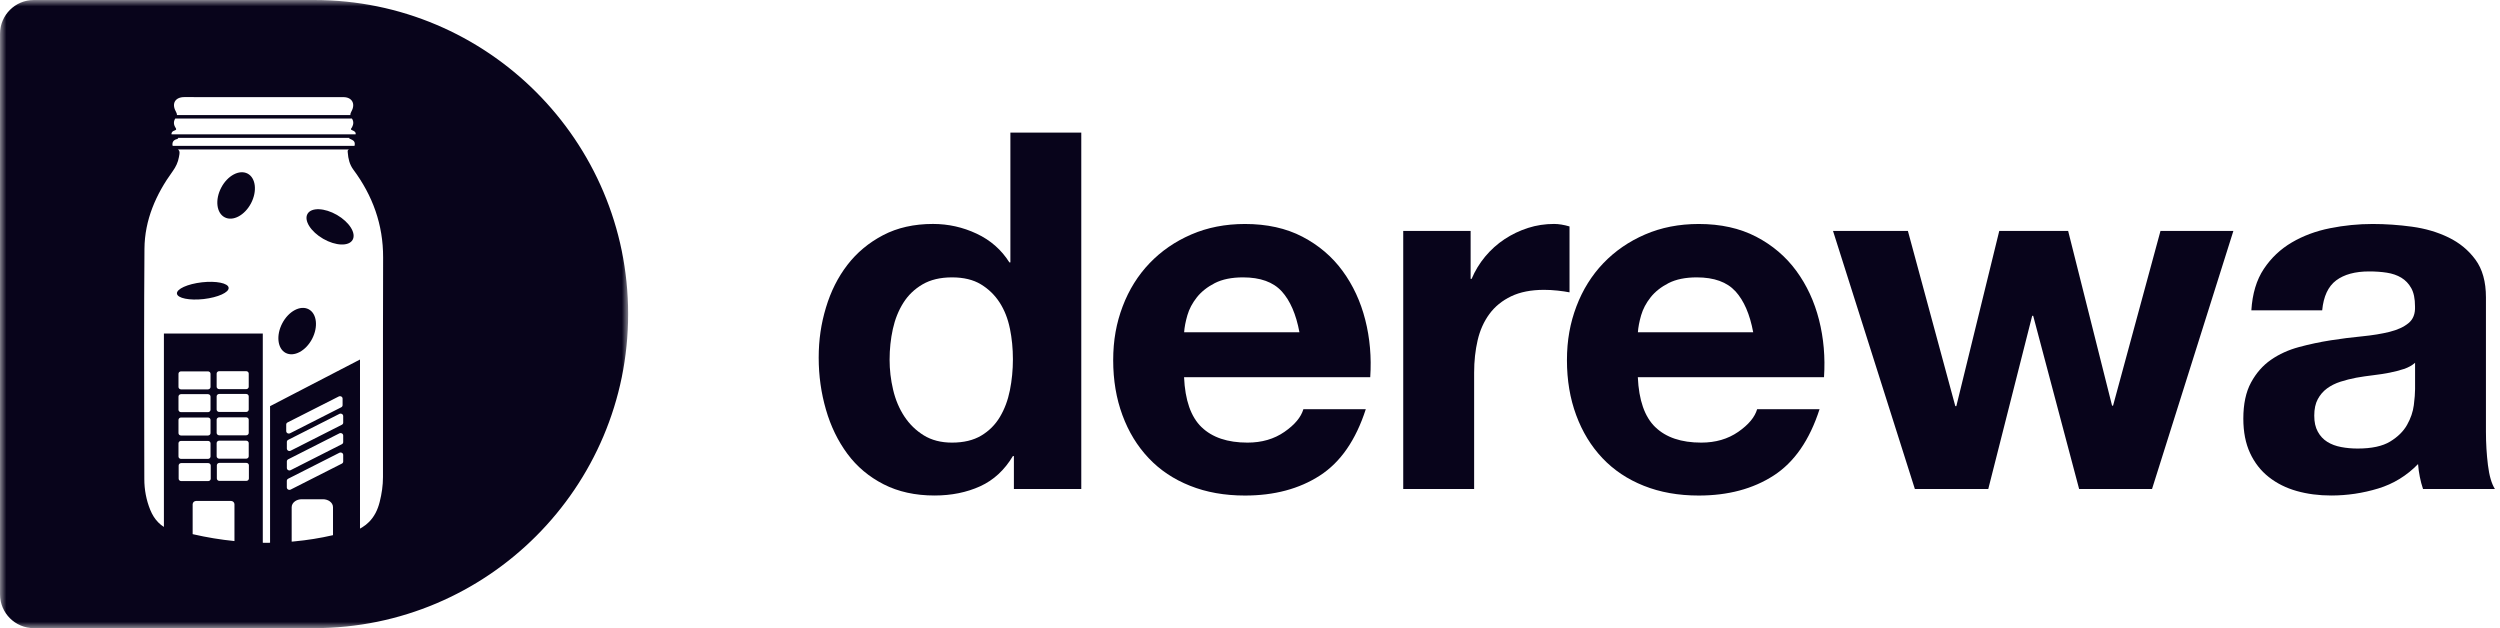
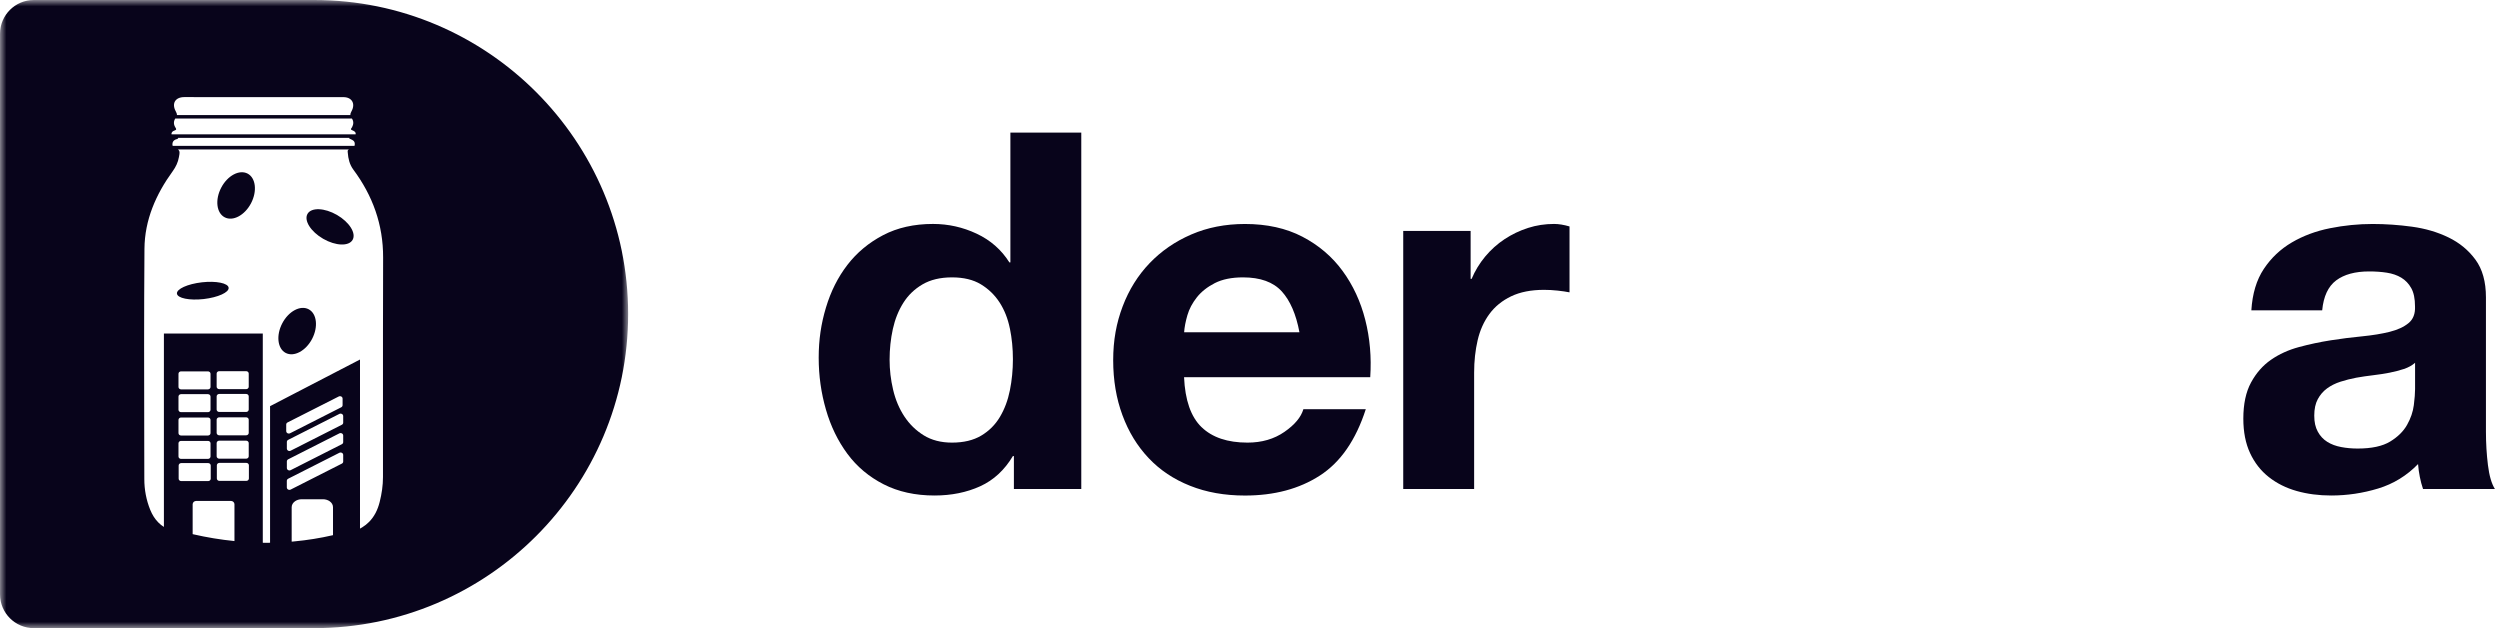
<svg xmlns="http://www.w3.org/2000/svg" width="199" height="50" viewBox="0 0 199 50" fill="none">
  <g clip-path="url(#clip0_1435_32)">
    <mask id="mask0_1435_32" style="mask-type:luminance" maskUnits="userSpaceOnUse" x="0" y="0" width="50" height="50">
      <path d="M50 0H0V50H50V0Z" fill="white" />
    </mask>
    <g mask="url(#mask0_1435_32)">
      <path fill-rule="evenodd" clip-rule="evenodd" d="M25 0H2.694C1.207 0 0 1.207 0 2.694V47.306C0 48.793 1.207 50 2.694 50H25C38.797 50 50 38.797 50 25C50 11.203 38.797 0 25 0ZM27.889 9.157H14.084C14.089 9.061 14.046 8.97 13.993 8.868C13.647 8.238 13.947 7.732 14.665 7.729C18.888 7.729 23.11 7.729 27.335 7.732C28.015 7.732 28.315 8.254 27.978 8.86C27.919 8.967 27.884 9.061 27.889 9.157ZM28.034 10.368C27.886 10.314 27.939 10.244 27.989 10.177C28.003 10.158 28.017 10.139 28.026 10.122C28.152 9.888 28.157 9.645 28.013 9.438H13.95C13.813 9.65 13.808 9.894 13.95 10.127C13.957 10.14 13.965 10.152 13.972 10.164C14.028 10.257 14.074 10.335 13.894 10.389C13.752 10.432 13.626 10.531 13.655 10.695H28.307C28.345 10.515 28.195 10.43 28.037 10.368H28.034ZM27.798 10.976C27.796 10.995 27.801 11.022 27.801 11.022C27.839 11.042 27.879 11.061 27.919 11.079C28.082 11.152 28.245 11.226 28.24 11.466C28.24 11.523 28.232 11.571 28.216 11.611H13.744C13.73 11.566 13.725 11.515 13.725 11.464C13.73 11.298 13.811 11.185 13.953 11.116C13.979 11.102 14.008 11.094 14.038 11.086C14.095 11.071 14.153 11.056 14.183 10.998C14.18 10.99 14.175 10.976 14.175 10.976H27.798ZM19.592 29.545H17.452C17.339 29.545 17.245 29.628 17.245 29.733V30.788C17.245 30.893 17.339 30.976 17.452 30.976H19.592C19.705 30.976 19.799 30.893 19.799 30.788V29.733C19.799 29.628 19.705 29.545 19.592 29.545ZM16.552 29.561H14.411C14.298 29.561 14.207 29.647 14.207 29.751V30.804C14.207 30.909 14.298 30.994 14.411 30.994H16.552C16.667 30.994 16.758 30.909 16.758 30.804V29.751C16.758 29.647 16.667 29.561 16.552 29.561ZM16.552 31.375H14.411C14.298 31.375 14.207 31.461 14.207 31.565V32.618C14.207 32.722 14.298 32.808 14.411 32.808H16.552C16.667 32.808 16.758 32.722 16.758 32.618V31.565C16.758 31.461 16.667 31.375 16.552 31.375ZM14.411 33.234H16.552C16.667 33.234 16.758 33.32 16.758 33.424V34.477C16.758 34.582 16.667 34.667 16.552 34.667H14.411C14.298 34.667 14.207 34.582 14.207 34.477V33.424C14.207 33.32 14.298 33.234 14.411 33.234ZM16.552 35.096H14.411C14.298 35.096 14.207 35.179 14.207 35.284V36.337C14.207 36.444 14.298 36.527 14.411 36.527H16.552C16.667 36.527 16.758 36.444 16.758 36.337V35.284C16.758 35.179 16.667 35.096 16.552 35.096ZM14.427 36.861H16.567C16.68 36.861 16.774 36.947 16.774 37.052V38.105C16.774 38.212 16.68 38.295 16.567 38.295H14.427C14.312 38.295 14.221 38.212 14.221 38.105V37.052C14.221 36.947 14.312 36.861 14.427 36.861ZM17.452 31.359H19.592C19.705 31.359 19.799 31.442 19.799 31.549V32.602C19.799 32.706 19.705 32.792 19.592 32.792H17.452C17.339 32.792 17.245 32.706 17.245 32.602V31.549C17.245 31.442 17.339 31.359 17.452 31.359ZM19.592 33.218H17.452C17.339 33.218 17.245 33.304 17.245 33.408V34.461C17.245 34.566 17.339 34.651 17.452 34.651H19.592C19.705 34.651 19.799 34.566 19.799 34.461V33.408C19.799 33.304 19.705 33.218 19.592 33.218ZM17.452 35.077H19.592C19.705 35.077 19.799 35.163 19.799 35.268V36.321C19.799 36.425 19.705 36.511 19.592 36.511H17.452C17.339 36.511 17.245 36.425 17.245 36.321V35.268C17.245 35.163 17.339 35.077 17.452 35.077ZM19.608 36.846H17.468C17.352 36.846 17.261 36.931 17.261 37.036V38.089C17.261 38.193 17.352 38.279 17.468 38.279H19.608C19.721 38.279 19.812 38.193 19.812 38.089V37.036C19.812 36.931 19.721 36.846 19.608 36.846ZM27.112 36.018C27.072 36.018 27.035 36.028 27.003 36.047L22.938 38.107C22.871 38.142 22.834 38.206 22.831 38.274V38.804C22.831 38.911 22.925 38.994 23.038 38.994C23.078 38.994 23.115 38.983 23.147 38.965L27.212 36.904C27.281 36.87 27.319 36.805 27.319 36.739V36.208C27.319 36.103 27.228 36.018 27.112 36.018ZM27.003 34.501C27.035 34.483 27.072 34.472 27.112 34.472C27.228 34.472 27.319 34.558 27.319 34.662V35.192C27.319 35.26 27.281 35.324 27.212 35.359L23.147 37.419C23.115 37.438 23.078 37.448 23.038 37.448C22.925 37.448 22.834 37.363 22.834 37.258V36.727C22.834 36.661 22.871 36.596 22.938 36.562L27.003 34.501ZM27.112 32.923C27.072 32.923 27.035 32.934 27.003 32.953L22.938 35.013C22.871 35.048 22.834 35.112 22.834 35.179V35.709C22.834 35.817 22.925 35.9 23.038 35.9C23.078 35.9 23.115 35.889 23.147 35.87L27.212 33.81C27.281 33.775 27.319 33.711 27.319 33.644V33.114C27.319 33.009 27.228 32.923 27.112 32.923ZM26.954 31.565C26.986 31.546 27.024 31.536 27.064 31.536C27.177 31.536 27.27 31.619 27.27 31.723V32.254C27.268 32.321 27.23 32.388 27.163 32.42L23.099 34.483C23.067 34.501 23.029 34.512 22.989 34.512C22.874 34.512 22.783 34.426 22.783 34.322V33.791C22.783 33.724 22.82 33.66 22.89 33.625L26.954 31.565ZM26.244 39.902C26.102 39.801 25.91 39.739 25.703 39.739H24.021C23.814 39.739 23.624 39.801 23.482 39.902C23.319 40.018 23.217 40.184 23.217 40.371V43.115L23.423 43.096C24.452 42.999 25.478 42.836 26.477 42.606C26.481 42.606 26.485 42.605 26.488 42.604C26.489 42.604 26.49 42.603 26.491 42.603C26.493 42.602 26.494 42.602 26.496 42.601C26.499 42.6 26.503 42.599 26.507 42.597V40.371C26.507 40.184 26.408 40.018 26.244 39.902ZM15.624 39.873H18.376C18.534 39.873 18.663 39.991 18.663 40.138V43.069C17.564 42.959 16.458 42.777 15.365 42.525C15.354 42.523 15.335 42.517 15.335 42.517V40.138C15.335 39.991 15.464 39.873 15.624 39.873ZM30.496 20.495C30.504 17.883 29.668 15.576 28.125 13.5C27.828 13.098 27.718 12.637 27.683 12.152C27.682 12.139 27.681 12.125 27.679 12.111C27.67 12.024 27.66 11.925 27.796 11.895H14.159C14.336 12.009 14.299 12.206 14.259 12.412C14.253 12.443 14.247 12.475 14.242 12.506C14.17 12.921 13.998 13.28 13.749 13.626C12.41 15.469 11.515 17.511 11.499 19.806C11.46 24.93 11.471 30.053 11.482 35.176C11.484 36.161 11.486 37.146 11.488 38.132C11.488 38.976 11.641 39.803 11.962 40.591C12.123 40.982 12.329 41.314 12.6 41.585C12.731 41.719 12.878 41.842 13.047 41.944V26.547H20.918V43.203C20.942 43.206 20.969 43.206 20.996 43.206C21.119 43.208 21.24 43.208 21.36 43.206C21.406 43.206 21.451 43.206 21.497 43.203V32.331L28.656 28.618V42.078C28.717 42.046 28.776 42.011 28.832 41.976C29.031 41.853 29.21 41.714 29.368 41.553C29.781 41.143 30.06 40.61 30.223 39.953C30.386 39.305 30.485 38.649 30.485 37.976C30.486 36.155 30.486 34.334 30.485 32.514C30.484 28.507 30.483 24.501 30.496 20.495ZM16.219 23.804C15.083 23.932 14.127 23.739 14.084 23.372C14.044 23.005 14.931 22.604 16.067 22.472C17.203 22.344 18.159 22.537 18.199 22.904C18.242 23.271 17.355 23.672 16.219 23.804ZM19.981 16.182C19.477 17.141 18.537 17.642 17.883 17.296C17.227 16.953 17.106 15.895 17.61 14.936C18.113 13.974 19.054 13.476 19.71 13.819C20.364 14.164 20.484 15.22 19.981 16.182ZM24.841 26.979C24.337 27.938 23.396 28.436 22.74 28.093C22.087 27.75 21.966 26.692 22.47 25.733C22.973 24.771 23.914 24.273 24.567 24.616C25.224 24.961 25.344 26.017 24.841 26.979ZM28.066 19.094C27.764 19.619 26.716 19.579 25.725 19.008C24.736 18.438 24.176 17.548 24.479 17.023C24.782 16.498 25.832 16.538 26.823 17.109C27.812 17.682 28.369 18.569 28.066 19.094Z" fill="#08041B" />
    </g>
    <path d="M80.625 36.304C79.962 37.415 79.095 38.218 78.024 38.706C76.95 39.195 75.739 39.442 74.388 39.442C72.853 39.442 71.499 39.144 70.334 38.548C69.169 37.952 68.208 37.144 67.453 36.124C66.699 35.103 66.127 33.933 65.746 32.606C65.362 31.283 65.168 29.906 65.168 28.474C65.168 27.043 65.359 25.765 65.746 24.482C66.13 23.199 66.699 22.066 67.453 21.086C68.208 20.106 69.156 19.316 70.294 18.72C71.432 18.124 72.759 17.826 74.267 17.826C75.487 17.826 76.644 18.084 77.744 18.602C78.842 19.118 79.712 19.88 80.346 20.887H80.427V10.556H86.07V38.927H80.706V36.304H80.625ZM80.386 26.152C80.228 25.371 79.957 24.681 79.573 24.085C79.189 23.489 78.692 23.005 78.083 22.635C77.473 22.264 76.705 22.079 75.779 22.079C74.853 22.079 74.072 22.264 73.435 22.635C72.799 23.005 72.289 23.497 71.905 24.106C71.521 24.716 71.242 25.411 71.07 26.192C70.898 26.974 70.812 27.79 70.812 28.636C70.812 29.43 70.903 30.225 71.091 31.02C71.277 31.814 71.575 32.523 71.985 33.146C72.396 33.769 72.912 34.271 73.534 34.655C74.158 35.039 74.906 35.232 75.779 35.232C76.705 35.232 77.481 35.047 78.104 34.676C78.727 34.306 79.224 33.809 79.594 33.187C79.965 32.563 80.231 31.855 80.389 31.06C80.547 30.265 80.628 29.444 80.628 28.595C80.628 27.747 80.547 26.933 80.389 26.152H80.386Z" fill="#08041B" />
    <path d="M95.644 34C96.493 34.821 97.712 35.232 99.301 35.232C100.44 35.232 101.42 34.947 102.241 34.378C103.063 33.809 103.565 33.205 103.75 32.571H108.717C107.922 35.036 106.703 36.797 105.06 37.855C103.417 38.916 101.43 39.445 99.1 39.445C97.483 39.445 96.026 39.187 94.729 38.668C93.43 38.153 92.331 37.417 91.432 36.464C90.53 35.511 89.834 34.373 89.346 33.047C88.855 31.723 88.61 30.265 88.61 28.675C88.61 27.086 88.862 25.709 89.365 24.385C89.867 23.061 90.583 21.915 91.51 20.948C92.436 19.982 93.542 19.219 94.828 18.664C96.112 18.108 97.537 17.829 99.1 17.829C100.848 17.829 102.373 18.167 103.669 18.841C104.966 19.517 106.035 20.425 106.867 21.563C107.702 22.702 108.304 24.001 108.674 25.456C109.045 26.914 109.176 28.436 109.071 30.026H94.251C94.332 31.854 94.793 33.178 95.642 34H95.644ZM102.024 23.19C101.347 22.449 100.321 22.079 98.944 22.079C98.042 22.079 97.296 22.232 96.699 22.535C96.104 22.841 95.626 23.217 95.269 23.668C94.912 24.119 94.659 24.597 94.514 25.099C94.369 25.604 94.283 26.052 94.257 26.45H103.436C103.17 25.019 102.7 23.934 102.026 23.19H102.024Z" fill="#08041B" />
    <path d="M117.062 18.382V22.197H117.142C117.408 21.561 117.765 20.973 118.216 20.428C118.667 19.886 119.183 19.421 119.765 19.037C120.348 18.653 120.971 18.355 121.634 18.143C122.294 17.931 122.984 17.826 123.701 17.826C124.072 17.826 124.483 17.893 124.934 18.025V23.271C124.668 23.217 124.351 23.172 123.98 23.131C123.61 23.091 123.253 23.072 122.906 23.072C121.873 23.072 121 23.244 120.283 23.588C119.569 23.931 118.992 24.401 118.554 24.997C118.117 25.593 117.805 26.289 117.62 27.084C117.435 27.878 117.341 28.74 117.341 29.666V38.924H111.697V18.382H117.062Z" fill="#08041B" />
-     <path d="M131.764 34C132.612 34.821 133.831 35.232 135.421 35.232C136.559 35.232 137.539 34.947 138.361 34.378C139.182 33.809 139.684 33.205 139.869 32.571H144.837C144.042 35.036 142.823 36.797 141.18 37.855C139.537 38.916 137.55 39.445 135.219 39.445C133.603 39.445 132.145 39.187 130.848 38.668C129.552 38.153 128.451 37.417 127.551 36.464C126.649 35.511 125.954 34.373 125.465 33.047C124.974 31.723 124.729 30.265 124.729 28.675C124.729 27.086 124.982 25.709 125.484 24.385C125.986 23.061 126.703 21.915 127.629 20.948C128.555 19.982 129.662 19.219 130.948 18.664C132.231 18.108 133.657 17.829 135.219 17.829C136.967 17.829 138.489 18.167 139.789 18.841C141.086 19.517 142.154 20.425 142.987 21.563C143.822 22.702 144.423 24.001 144.794 25.456C145.164 26.914 145.296 28.436 145.191 30.026H130.371C130.451 31.854 130.913 33.178 131.761 34H131.764ZM138.143 23.19C137.467 22.449 136.441 22.079 135.063 22.079C134.162 22.079 133.415 22.232 132.819 22.535C132.223 22.841 131.745 23.217 131.388 23.668C131.031 24.119 130.779 24.597 130.633 25.099C130.488 25.604 130.403 26.052 130.376 26.45H139.555C139.29 25.019 138.82 23.934 138.146 23.19H138.143Z" fill="#08041B" />
-     <path d="M165.499 38.926L161.842 25.137H161.762L158.266 38.926H152.424L145.908 18.382H151.868L155.643 32.33H155.724L159.141 18.382H164.624L168.12 32.289H168.2L171.975 18.382H177.777L171.301 38.926H165.499Z" fill="#08041B" />
    <path d="M179.208 24.702C179.289 23.378 179.619 22.277 180.201 21.405C180.784 20.53 181.525 19.829 182.427 19.3C183.327 18.771 184.342 18.392 185.467 18.167C186.592 17.941 187.724 17.829 188.863 17.829C189.897 17.829 190.941 17.901 192.001 18.046C193.062 18.191 194.029 18.476 194.901 18.9C195.776 19.324 196.49 19.912 197.046 20.669C197.602 21.424 197.881 22.425 197.881 23.668V34.357C197.881 35.286 197.935 36.172 198.04 37.02C198.144 37.868 198.33 38.505 198.595 38.926H192.874C192.767 38.609 192.681 38.285 192.616 37.952C192.549 37.621 192.504 37.283 192.477 36.94C191.575 37.866 190.517 38.516 189.298 38.886C188.079 39.257 186.833 39.442 185.563 39.442C184.583 39.442 183.668 39.324 182.822 39.085C181.974 38.846 181.233 38.475 180.596 37.973C179.96 37.471 179.463 36.835 179.106 36.067C178.749 35.299 178.569 34.386 178.569 33.326C178.569 32.16 178.773 31.199 179.184 30.445C179.595 29.69 180.124 29.086 180.773 28.638C181.423 28.187 182.164 27.851 182.999 27.626C183.834 27.4 184.674 27.223 185.523 27.089C186.371 26.957 187.204 26.85 188.025 26.772C188.847 26.691 189.574 26.573 190.211 26.415C190.847 26.256 191.349 26.026 191.72 25.719C192.09 25.416 192.262 24.97 192.235 24.388C192.235 23.778 192.136 23.295 191.937 22.938C191.738 22.581 191.472 22.302 191.142 22.103C190.809 21.904 190.428 21.773 189.99 21.706C189.553 21.638 189.083 21.606 188.581 21.606C187.469 21.606 186.594 21.845 185.958 22.32C185.322 22.798 184.951 23.593 184.846 24.705H179.203L179.208 24.702ZM192.243 28.874C192.004 29.086 191.706 29.253 191.349 29.371C190.992 29.489 190.608 29.588 190.197 29.669C189.787 29.749 189.357 29.814 188.906 29.868C188.455 29.921 188.004 29.986 187.555 30.066C187.131 30.147 186.715 30.252 186.304 30.383C185.894 30.515 185.536 30.695 185.23 30.92C184.924 31.145 184.68 31.43 184.495 31.774C184.309 32.118 184.215 32.555 184.215 33.084C184.215 33.613 184.307 34.01 184.495 34.357C184.68 34.7 184.932 34.971 185.249 35.17C185.566 35.369 185.939 35.508 186.361 35.586C186.785 35.667 187.222 35.704 187.671 35.704C188.782 35.704 189.644 35.519 190.254 35.149C190.863 34.778 191.314 34.335 191.604 33.817C191.894 33.302 192.074 32.778 192.141 32.246C192.208 31.717 192.24 31.293 192.24 30.974V28.869L192.243 28.874Z" fill="#08041B" />
  </g>
  <defs>
    <clipPath id="clip0_1435_32">
      <rect width="198.596" height="50" fill="white" />
    </clipPath>
  </defs>
</svg>